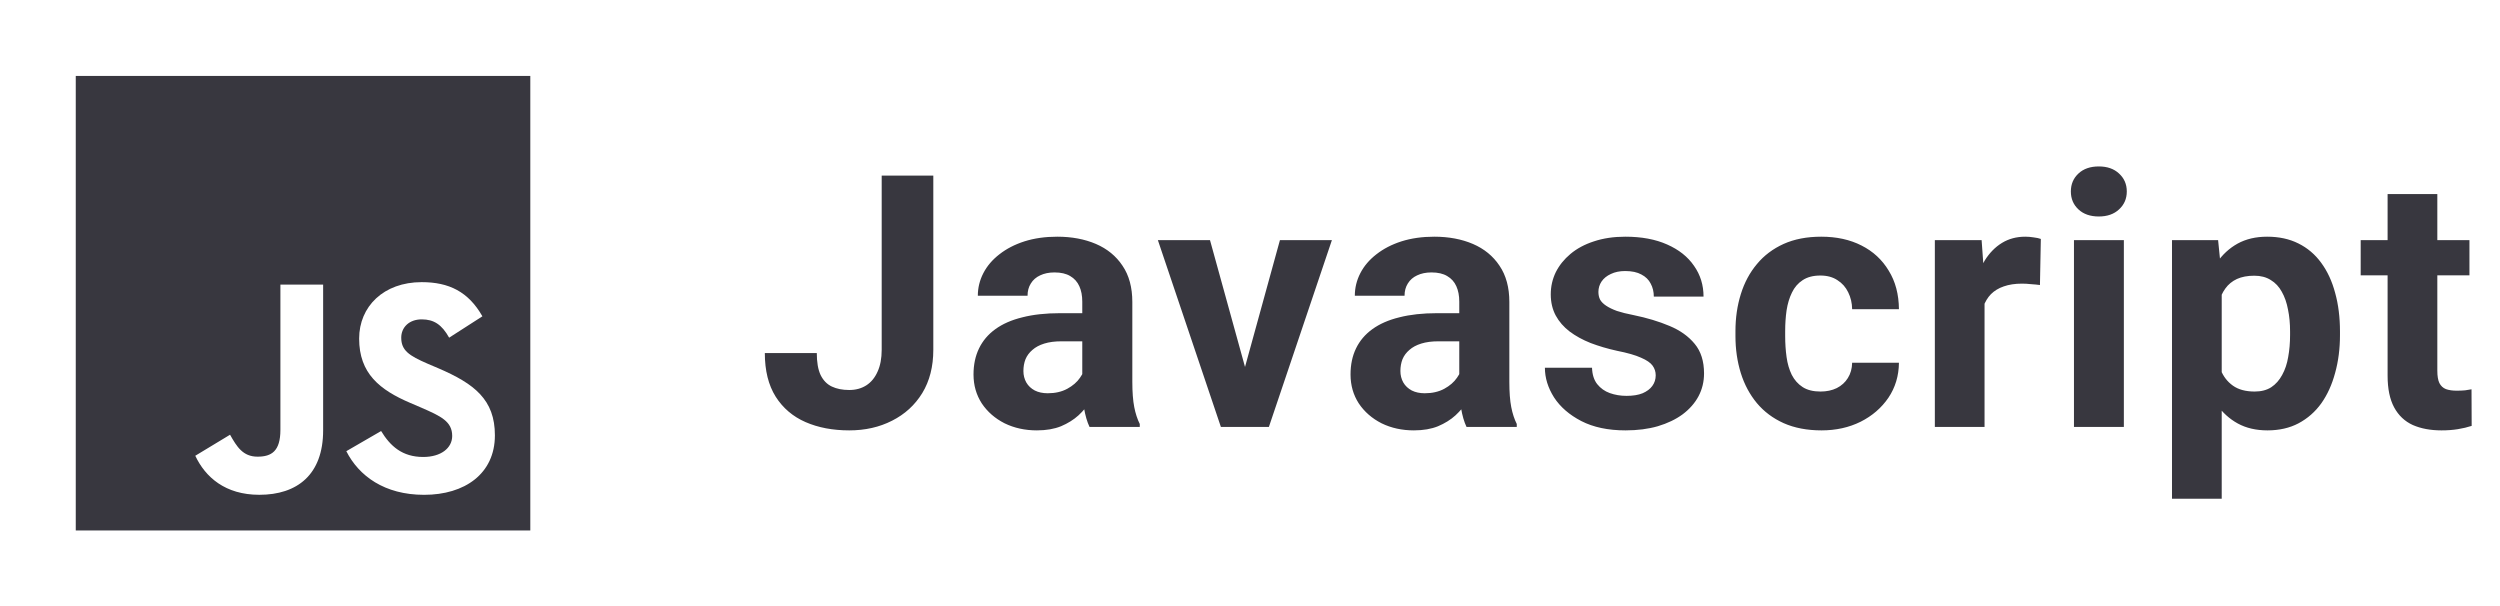
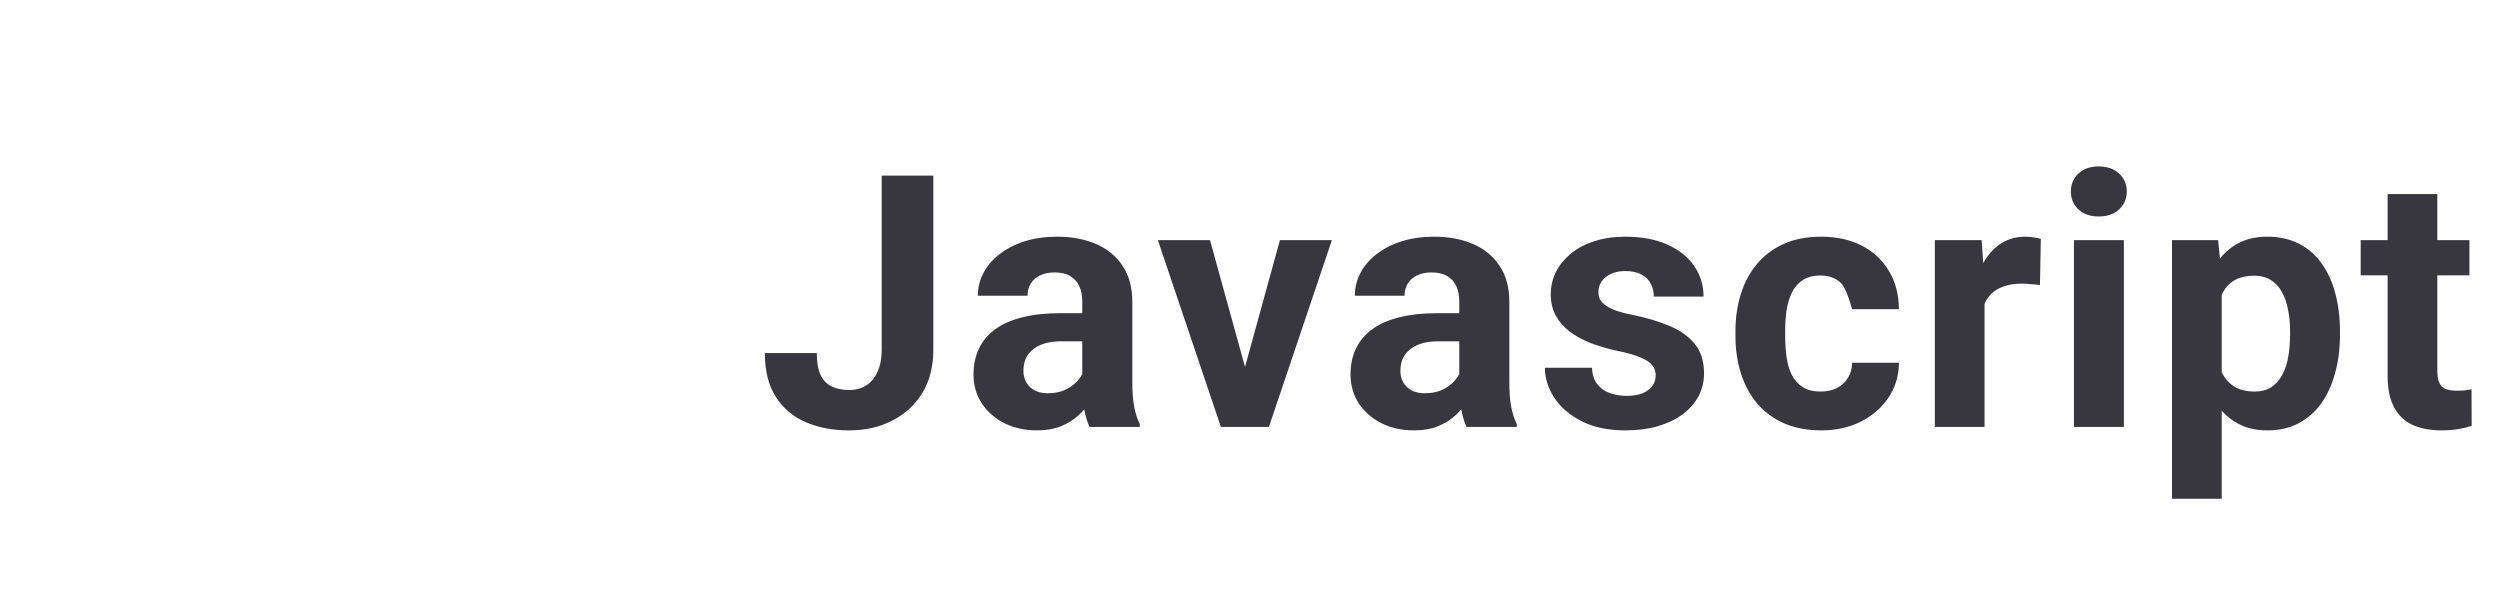
<svg xmlns="http://www.w3.org/2000/svg" width="99" height="24" viewBox="0 0 99 24" fill="none">
-   <path fill-rule="evenodd" clip-rule="evenodd" d="M21 3.006H3V21.006H21V3.006ZM9.11 17.215L7.733 18.048C8.132 18.894 8.917 19.594 10.27 19.594C11.768 19.594 12.796 18.797 12.796 17.045V11.27H11.104V17.021C11.104 17.867 10.754 18.084 10.198 18.084C9.618 18.084 9.376 17.687 9.11 17.215ZM15.092 17.069L13.714 17.867C14.21 18.846 15.224 19.595 16.795 19.595C18.402 19.595 19.598 18.761 19.598 17.239C19.598 15.825 18.788 15.197 17.351 14.58L16.928 14.4C16.203 14.085 15.889 13.88 15.889 13.372C15.889 12.962 16.203 12.647 16.699 12.647C17.182 12.647 17.496 12.853 17.786 13.372L19.103 12.526C18.547 11.548 17.774 11.173 16.699 11.173C15.189 11.173 14.222 12.14 14.222 13.408C14.222 14.786 15.032 15.438 16.252 15.958L16.674 16.139C17.448 16.477 17.907 16.683 17.907 17.263C17.907 17.746 17.46 18.096 16.759 18.096C15.925 18.096 15.454 17.662 15.092 17.069Z" fill="#13121C" fill-opacity="0.84" />
-   <path d="M34.915 13.851V6.953H36.959V13.851C36.959 14.516 36.813 15.088 36.522 15.566C36.23 16.041 35.831 16.405 35.325 16.66C34.824 16.916 34.259 17.043 33.63 17.043C32.978 17.043 32.402 16.934 31.9 16.715C31.399 16.496 31.005 16.161 30.718 15.71C30.431 15.254 30.287 14.678 30.287 13.981H32.345C32.345 14.345 32.395 14.635 32.495 14.849C32.6 15.063 32.748 15.216 32.94 15.307C33.131 15.398 33.361 15.444 33.63 15.444C33.89 15.444 34.115 15.382 34.307 15.259C34.498 15.136 34.646 14.956 34.751 14.719C34.86 14.482 34.915 14.193 34.915 13.851ZM42.858 15.238V11.944C42.858 11.707 42.819 11.504 42.742 11.335C42.664 11.162 42.544 11.027 42.38 10.932C42.22 10.836 42.013 10.788 41.758 10.788C41.539 10.788 41.35 10.827 41.19 10.904C41.031 10.977 40.908 11.084 40.821 11.226C40.734 11.362 40.691 11.524 40.691 11.711H38.722C38.722 11.397 38.795 11.098 38.941 10.816C39.087 10.533 39.299 10.285 39.577 10.07C39.855 9.852 40.185 9.681 40.568 9.558C40.956 9.435 41.388 9.373 41.867 9.373C42.441 9.373 42.952 9.469 43.398 9.66C43.845 9.852 44.196 10.139 44.451 10.522C44.711 10.904 44.84 11.383 44.84 11.957V15.122C44.84 15.528 44.866 15.861 44.916 16.12C44.966 16.375 45.039 16.599 45.135 16.79V16.906H43.145C43.05 16.706 42.977 16.455 42.926 16.154C42.881 15.849 42.858 15.544 42.858 15.238ZM43.118 12.402L43.132 13.516H42.031C41.771 13.516 41.546 13.545 41.354 13.605C41.163 13.664 41.006 13.748 40.883 13.857C40.76 13.962 40.668 14.085 40.609 14.227C40.554 14.368 40.527 14.523 40.527 14.691C40.527 14.86 40.566 15.013 40.643 15.149C40.721 15.282 40.832 15.386 40.978 15.464C41.124 15.537 41.295 15.573 41.491 15.573C41.787 15.573 42.045 15.514 42.263 15.396C42.482 15.277 42.651 15.131 42.769 14.958C42.892 14.785 42.956 14.621 42.961 14.466L43.48 15.3C43.407 15.487 43.307 15.681 43.179 15.881C43.056 16.081 42.899 16.271 42.708 16.448C42.516 16.622 42.286 16.765 42.017 16.879C41.748 16.988 41.429 17.043 41.06 17.043C40.591 17.043 40.165 16.95 39.782 16.763C39.404 16.571 39.103 16.309 38.88 15.977C38.661 15.639 38.551 15.257 38.551 14.828C38.551 14.441 38.624 14.097 38.77 13.796C38.916 13.495 39.13 13.242 39.413 13.037C39.7 12.828 40.058 12.67 40.486 12.566C40.914 12.456 41.411 12.402 41.976 12.402H43.118ZM49.044 15.471L50.685 9.51H52.743L50.248 16.906H49.003L49.044 15.471ZM47.916 9.51L49.564 15.478L49.598 16.906H48.347L45.852 9.51H47.916ZM57.787 15.238V11.944C57.787 11.707 57.748 11.504 57.671 11.335C57.594 11.162 57.473 11.027 57.309 10.932C57.149 10.836 56.942 10.788 56.687 10.788C56.468 10.788 56.279 10.827 56.119 10.904C55.96 10.977 55.837 11.084 55.75 11.226C55.664 11.362 55.62 11.524 55.62 11.711H53.651C53.651 11.397 53.724 11.098 53.87 10.816C54.016 10.533 54.228 10.285 54.506 10.07C54.784 9.852 55.114 9.681 55.497 9.558C55.885 9.435 56.318 9.373 56.796 9.373C57.37 9.373 57.881 9.469 58.327 9.66C58.774 9.852 59.125 10.139 59.38 10.522C59.64 10.904 59.77 11.383 59.77 11.957V15.122C59.77 15.528 59.795 15.861 59.845 16.12C59.895 16.375 59.968 16.599 60.064 16.79V16.906H58.074C57.979 16.706 57.906 16.455 57.856 16.154C57.81 15.849 57.787 15.544 57.787 15.238ZM58.047 12.402L58.061 13.516H56.96C56.7 13.516 56.475 13.545 56.283 13.605C56.092 13.664 55.935 13.748 55.812 13.857C55.689 13.962 55.597 14.085 55.538 14.227C55.484 14.368 55.456 14.523 55.456 14.691C55.456 14.86 55.495 15.013 55.572 15.149C55.65 15.282 55.761 15.386 55.907 15.464C56.053 15.537 56.224 15.573 56.42 15.573C56.716 15.573 56.974 15.514 57.193 15.396C57.411 15.277 57.58 15.131 57.698 14.958C57.821 14.785 57.885 14.621 57.89 14.466L58.409 15.3C58.336 15.487 58.236 15.681 58.109 15.881C57.986 16.081 57.828 16.271 57.637 16.448C57.446 16.622 57.215 16.765 56.946 16.879C56.678 16.988 56.359 17.043 55.989 17.043C55.52 17.043 55.094 16.95 54.711 16.763C54.333 16.571 54.032 16.309 53.809 15.977C53.59 15.639 53.481 15.257 53.481 14.828C53.481 14.441 53.553 14.097 53.699 13.796C53.845 13.495 54.059 13.242 54.342 13.037C54.629 12.828 54.987 12.67 55.415 12.566C55.844 12.456 56.34 12.402 56.905 12.402H58.047ZM65.566 14.862C65.566 14.721 65.525 14.594 65.443 14.48C65.361 14.366 65.209 14.261 64.985 14.165C64.766 14.065 64.45 13.974 64.035 13.892C63.661 13.81 63.313 13.707 62.989 13.584C62.67 13.457 62.392 13.304 62.155 13.126C61.923 12.948 61.74 12.739 61.608 12.497C61.476 12.251 61.41 11.971 61.41 11.656C61.41 11.347 61.476 11.055 61.608 10.781C61.745 10.508 61.939 10.266 62.189 10.057C62.444 9.843 62.754 9.676 63.119 9.558C63.488 9.435 63.903 9.373 64.363 9.373C65.006 9.373 65.557 9.476 66.017 9.681C66.482 9.886 66.838 10.168 67.084 10.528C67.335 10.884 67.46 11.29 67.46 11.745H65.491C65.491 11.554 65.45 11.383 65.368 11.232C65.291 11.078 65.168 10.957 64.999 10.87C64.835 10.779 64.621 10.733 64.356 10.733C64.138 10.733 63.949 10.772 63.789 10.85C63.629 10.923 63.506 11.023 63.42 11.15C63.338 11.274 63.297 11.41 63.297 11.561C63.297 11.675 63.319 11.777 63.365 11.868C63.415 11.955 63.495 12.035 63.604 12.107C63.714 12.181 63.855 12.249 64.028 12.313C64.206 12.372 64.425 12.427 64.684 12.477C65.218 12.586 65.694 12.73 66.113 12.907C66.532 13.081 66.865 13.318 67.111 13.618C67.357 13.915 67.48 14.304 67.48 14.787C67.48 15.115 67.407 15.416 67.262 15.69C67.116 15.963 66.906 16.202 66.633 16.407C66.359 16.608 66.031 16.765 65.648 16.879C65.27 16.988 64.844 17.043 64.37 17.043C63.682 17.043 63.099 16.92 62.62 16.674C62.146 16.428 61.786 16.116 61.54 15.737C61.298 15.355 61.178 14.963 61.178 14.562H63.044C63.053 14.831 63.121 15.047 63.249 15.211C63.381 15.375 63.547 15.494 63.748 15.566C63.953 15.639 64.174 15.676 64.411 15.676C64.666 15.676 64.878 15.642 65.047 15.573C65.215 15.5 65.343 15.405 65.43 15.286C65.521 15.163 65.566 15.022 65.566 14.862ZM72.094 15.505C72.336 15.505 72.55 15.459 72.737 15.368C72.924 15.273 73.07 15.14 73.174 14.972C73.284 14.799 73.341 14.596 73.345 14.363H75.198C75.193 14.883 75.054 15.345 74.781 15.751C74.507 16.152 74.141 16.469 73.68 16.701C73.22 16.929 72.705 17.043 72.135 17.043C71.561 17.043 71.06 16.947 70.631 16.756C70.208 16.565 69.854 16.3 69.572 15.963C69.289 15.621 69.077 15.225 68.936 14.774C68.795 14.318 68.724 13.83 68.724 13.311V13.112C68.724 12.588 68.795 12.101 68.936 11.649C69.077 11.194 69.289 10.797 69.572 10.46C69.854 10.118 70.208 9.852 70.631 9.66C71.055 9.469 71.552 9.373 72.122 9.373C72.728 9.373 73.259 9.489 73.715 9.722C74.175 9.954 74.535 10.287 74.794 10.72C75.059 11.148 75.193 11.656 75.198 12.244H73.345C73.341 11.998 73.288 11.775 73.188 11.574C73.092 11.374 72.951 11.214 72.764 11.096C72.582 10.973 72.356 10.911 72.088 10.911C71.8 10.911 71.566 10.973 71.383 11.096C71.201 11.214 71.06 11.378 70.96 11.588C70.859 11.793 70.789 12.028 70.748 12.292C70.711 12.552 70.693 12.825 70.693 13.112V13.311C70.693 13.598 70.711 13.873 70.748 14.138C70.784 14.402 70.853 14.637 70.953 14.842C71.058 15.047 71.201 15.209 71.383 15.327C71.566 15.446 71.803 15.505 72.094 15.505ZM78.588 11.123V16.906H76.62V9.51H78.472L78.588 11.123ZM80.817 9.462L80.782 11.287C80.687 11.274 80.571 11.262 80.434 11.253C80.302 11.239 80.181 11.232 80.072 11.232C79.794 11.232 79.552 11.269 79.347 11.342C79.147 11.41 78.978 11.513 78.841 11.649C78.709 11.786 78.609 11.953 78.54 12.149C78.477 12.345 78.44 12.568 78.431 12.819L78.034 12.695C78.034 12.217 78.082 11.777 78.178 11.376C78.274 10.97 78.413 10.617 78.595 10.316C78.782 10.016 79.01 9.783 79.279 9.619C79.547 9.455 79.855 9.373 80.201 9.373C80.311 9.373 80.422 9.382 80.536 9.401C80.65 9.414 80.744 9.435 80.817 9.462ZM84.105 9.51V16.906H82.129V9.51H84.105ZM82.006 7.582C82.006 7.295 82.106 7.058 82.307 6.871C82.507 6.684 82.776 6.591 83.113 6.591C83.446 6.591 83.713 6.684 83.913 6.871C84.118 7.058 84.221 7.295 84.221 7.582C84.221 7.869 84.118 8.106 83.913 8.293C83.713 8.48 83.446 8.573 83.113 8.573C82.776 8.573 82.507 8.48 82.307 8.293C82.106 8.106 82.006 7.869 82.006 7.582ZM87.98 10.932V19.75H86.011V9.51H87.837L87.98 10.932ZM92.663 13.126V13.27C92.663 13.807 92.599 14.306 92.471 14.767C92.348 15.227 92.166 15.628 91.925 15.97C91.683 16.307 91.382 16.571 91.022 16.763C90.667 16.95 90.257 17.043 89.792 17.043C89.341 17.043 88.949 16.952 88.616 16.77C88.283 16.587 88.003 16.332 87.775 16.004C87.552 15.671 87.372 15.286 87.235 14.849C87.098 14.411 86.994 13.942 86.921 13.441V13.065C86.994 12.527 87.098 12.035 87.235 11.588C87.372 11.137 87.552 10.747 87.775 10.419C88.003 10.086 88.281 9.829 88.609 9.647C88.942 9.464 89.332 9.373 89.778 9.373C90.248 9.373 90.66 9.462 91.015 9.64C91.375 9.818 91.676 10.073 91.918 10.405C92.164 10.738 92.348 11.135 92.471 11.595C92.599 12.055 92.663 12.566 92.663 13.126ZM90.687 13.27V13.126C90.687 12.812 90.66 12.522 90.605 12.258C90.555 11.989 90.473 11.754 90.359 11.554C90.25 11.353 90.104 11.198 89.922 11.089C89.744 10.975 89.527 10.918 89.272 10.918C89.003 10.918 88.773 10.961 88.582 11.048C88.395 11.135 88.242 11.26 88.124 11.424C88.005 11.588 87.916 11.784 87.857 12.012C87.798 12.24 87.761 12.497 87.748 12.784V13.735C87.771 14.072 87.834 14.375 87.939 14.644C88.044 14.908 88.206 15.118 88.425 15.273C88.643 15.428 88.93 15.505 89.286 15.505C89.546 15.505 89.764 15.448 89.942 15.334C90.12 15.216 90.263 15.054 90.373 14.849C90.487 14.644 90.567 14.407 90.612 14.138C90.662 13.869 90.687 13.579 90.687 13.27ZM97.79 9.51V10.904H93.483V9.51H97.79ZM94.549 7.685H96.518V14.678C96.518 14.892 96.545 15.056 96.6 15.17C96.659 15.284 96.746 15.364 96.86 15.409C96.974 15.45 97.117 15.471 97.29 15.471C97.414 15.471 97.523 15.466 97.619 15.457C97.719 15.444 97.803 15.43 97.872 15.416L97.878 16.865C97.71 16.92 97.528 16.963 97.332 16.995C97.136 17.027 96.919 17.043 96.682 17.043C96.249 17.043 95.871 16.973 95.547 16.831C95.228 16.685 94.982 16.453 94.809 16.134C94.636 15.815 94.549 15.396 94.549 14.876V7.685Z" fill="#13121C" fill-opacity="0.84" />
+   <path d="M34.915 13.851V6.953H36.959V13.851C36.959 14.516 36.813 15.088 36.522 15.566C36.23 16.041 35.831 16.405 35.325 16.66C34.824 16.916 34.259 17.043 33.63 17.043C32.978 17.043 32.402 16.934 31.9 16.715C31.399 16.496 31.005 16.161 30.718 15.71C30.431 15.254 30.287 14.678 30.287 13.981H32.345C32.345 14.345 32.395 14.635 32.495 14.849C32.6 15.063 32.748 15.216 32.94 15.307C33.131 15.398 33.361 15.444 33.63 15.444C33.89 15.444 34.115 15.382 34.307 15.259C34.498 15.136 34.646 14.956 34.751 14.719C34.86 14.482 34.915 14.193 34.915 13.851ZM42.858 15.238V11.944C42.858 11.707 42.819 11.504 42.742 11.335C42.664 11.162 42.544 11.027 42.38 10.932C42.22 10.836 42.013 10.788 41.758 10.788C41.539 10.788 41.35 10.827 41.19 10.904C41.031 10.977 40.908 11.084 40.821 11.226C40.734 11.362 40.691 11.524 40.691 11.711H38.722C38.722 11.397 38.795 11.098 38.941 10.816C39.087 10.533 39.299 10.285 39.577 10.07C39.855 9.852 40.185 9.681 40.568 9.558C40.956 9.435 41.388 9.373 41.867 9.373C42.441 9.373 42.952 9.469 43.398 9.66C43.845 9.852 44.196 10.139 44.451 10.522C44.711 10.904 44.84 11.383 44.84 11.957V15.122C44.84 15.528 44.866 15.861 44.916 16.12C44.966 16.375 45.039 16.599 45.135 16.79V16.906H43.145C43.05 16.706 42.977 16.455 42.926 16.154C42.881 15.849 42.858 15.544 42.858 15.238ZM43.118 12.402L43.132 13.516H42.031C41.771 13.516 41.546 13.545 41.354 13.605C41.163 13.664 41.006 13.748 40.883 13.857C40.76 13.962 40.668 14.085 40.609 14.227C40.554 14.368 40.527 14.523 40.527 14.691C40.527 14.86 40.566 15.013 40.643 15.149C40.721 15.282 40.832 15.386 40.978 15.464C41.124 15.537 41.295 15.573 41.491 15.573C41.787 15.573 42.045 15.514 42.263 15.396C42.482 15.277 42.651 15.131 42.769 14.958C42.892 14.785 42.956 14.621 42.961 14.466L43.48 15.3C43.407 15.487 43.307 15.681 43.179 15.881C43.056 16.081 42.899 16.271 42.708 16.448C42.516 16.622 42.286 16.765 42.017 16.879C41.748 16.988 41.429 17.043 41.06 17.043C40.591 17.043 40.165 16.95 39.782 16.763C39.404 16.571 39.103 16.309 38.88 15.977C38.661 15.639 38.551 15.257 38.551 14.828C38.551 14.441 38.624 14.097 38.77 13.796C38.916 13.495 39.13 13.242 39.413 13.037C39.7 12.828 40.058 12.67 40.486 12.566C40.914 12.456 41.411 12.402 41.976 12.402H43.118ZM49.044 15.471L50.685 9.51H52.743L50.248 16.906H49.003L49.044 15.471ZM47.916 9.51L49.564 15.478L49.598 16.906H48.347L45.852 9.51H47.916ZM57.787 15.238V11.944C57.787 11.707 57.748 11.504 57.671 11.335C57.594 11.162 57.473 11.027 57.309 10.932C57.149 10.836 56.942 10.788 56.687 10.788C56.468 10.788 56.279 10.827 56.119 10.904C55.96 10.977 55.837 11.084 55.75 11.226C55.664 11.362 55.62 11.524 55.62 11.711H53.651C53.651 11.397 53.724 11.098 53.87 10.816C54.016 10.533 54.228 10.285 54.506 10.07C54.784 9.852 55.114 9.681 55.497 9.558C55.885 9.435 56.318 9.373 56.796 9.373C57.37 9.373 57.881 9.469 58.327 9.66C58.774 9.852 59.125 10.139 59.38 10.522C59.64 10.904 59.77 11.383 59.77 11.957V15.122C59.77 15.528 59.795 15.861 59.845 16.12C59.895 16.375 59.968 16.599 60.064 16.79V16.906H58.074C57.979 16.706 57.906 16.455 57.856 16.154C57.81 15.849 57.787 15.544 57.787 15.238ZM58.047 12.402L58.061 13.516H56.96C56.7 13.516 56.475 13.545 56.283 13.605C56.092 13.664 55.935 13.748 55.812 13.857C55.689 13.962 55.597 14.085 55.538 14.227C55.484 14.368 55.456 14.523 55.456 14.691C55.456 14.86 55.495 15.013 55.572 15.149C55.65 15.282 55.761 15.386 55.907 15.464C56.053 15.537 56.224 15.573 56.42 15.573C56.716 15.573 56.974 15.514 57.193 15.396C57.411 15.277 57.58 15.131 57.698 14.958C57.821 14.785 57.885 14.621 57.89 14.466L58.409 15.3C58.336 15.487 58.236 15.681 58.109 15.881C57.986 16.081 57.828 16.271 57.637 16.448C57.446 16.622 57.215 16.765 56.946 16.879C56.678 16.988 56.359 17.043 55.989 17.043C55.52 17.043 55.094 16.95 54.711 16.763C54.333 16.571 54.032 16.309 53.809 15.977C53.59 15.639 53.481 15.257 53.481 14.828C53.481 14.441 53.553 14.097 53.699 13.796C53.845 13.495 54.059 13.242 54.342 13.037C54.629 12.828 54.987 12.67 55.415 12.566C55.844 12.456 56.34 12.402 56.905 12.402H58.047ZM65.566 14.862C65.566 14.721 65.525 14.594 65.443 14.48C65.361 14.366 65.209 14.261 64.985 14.165C64.766 14.065 64.45 13.974 64.035 13.892C63.661 13.81 63.313 13.707 62.989 13.584C62.67 13.457 62.392 13.304 62.155 13.126C61.923 12.948 61.74 12.739 61.608 12.497C61.476 12.251 61.41 11.971 61.41 11.656C61.41 11.347 61.476 11.055 61.608 10.781C61.745 10.508 61.939 10.266 62.189 10.057C62.444 9.843 62.754 9.676 63.119 9.558C63.488 9.435 63.903 9.373 64.363 9.373C65.006 9.373 65.557 9.476 66.017 9.681C66.482 9.886 66.838 10.168 67.084 10.528C67.335 10.884 67.46 11.29 67.46 11.745H65.491C65.491 11.554 65.45 11.383 65.368 11.232C65.291 11.078 65.168 10.957 64.999 10.87C64.835 10.779 64.621 10.733 64.356 10.733C64.138 10.733 63.949 10.772 63.789 10.85C63.629 10.923 63.506 11.023 63.42 11.15C63.338 11.274 63.297 11.41 63.297 11.561C63.297 11.675 63.319 11.777 63.365 11.868C63.415 11.955 63.495 12.035 63.604 12.107C63.714 12.181 63.855 12.249 64.028 12.313C64.206 12.372 64.425 12.427 64.684 12.477C65.218 12.586 65.694 12.73 66.113 12.907C66.532 13.081 66.865 13.318 67.111 13.618C67.357 13.915 67.48 14.304 67.48 14.787C67.48 15.115 67.407 15.416 67.262 15.69C67.116 15.963 66.906 16.202 66.633 16.407C66.359 16.608 66.031 16.765 65.648 16.879C65.27 16.988 64.844 17.043 64.37 17.043C63.682 17.043 63.099 16.92 62.62 16.674C62.146 16.428 61.786 16.116 61.54 15.737C61.298 15.355 61.178 14.963 61.178 14.562H63.044C63.053 14.831 63.121 15.047 63.249 15.211C63.381 15.375 63.547 15.494 63.748 15.566C63.953 15.639 64.174 15.676 64.411 15.676C64.666 15.676 64.878 15.642 65.047 15.573C65.215 15.5 65.343 15.405 65.43 15.286C65.521 15.163 65.566 15.022 65.566 14.862ZM72.094 15.505C72.336 15.505 72.55 15.459 72.737 15.368C72.924 15.273 73.07 15.14 73.174 14.972C73.284 14.799 73.341 14.596 73.345 14.363H75.198C75.193 14.883 75.054 15.345 74.781 15.751C74.507 16.152 74.141 16.469 73.68 16.701C73.22 16.929 72.705 17.043 72.135 17.043C71.561 17.043 71.06 16.947 70.631 16.756C70.208 16.565 69.854 16.3 69.572 15.963C69.289 15.621 69.077 15.225 68.936 14.774C68.795 14.318 68.724 13.83 68.724 13.311V13.112C68.724 12.588 68.795 12.101 68.936 11.649C69.077 11.194 69.289 10.797 69.572 10.46C69.854 10.118 70.208 9.852 70.631 9.66C71.055 9.469 71.552 9.373 72.122 9.373C72.728 9.373 73.259 9.489 73.715 9.722C74.175 9.954 74.535 10.287 74.794 10.72C75.059 11.148 75.193 11.656 75.198 12.244H73.345C73.092 11.374 72.951 11.214 72.764 11.096C72.582 10.973 72.356 10.911 72.088 10.911C71.8 10.911 71.566 10.973 71.383 11.096C71.201 11.214 71.06 11.378 70.96 11.588C70.859 11.793 70.789 12.028 70.748 12.292C70.711 12.552 70.693 12.825 70.693 13.112V13.311C70.693 13.598 70.711 13.873 70.748 14.138C70.784 14.402 70.853 14.637 70.953 14.842C71.058 15.047 71.201 15.209 71.383 15.327C71.566 15.446 71.803 15.505 72.094 15.505ZM78.588 11.123V16.906H76.62V9.51H78.472L78.588 11.123ZM80.817 9.462L80.782 11.287C80.687 11.274 80.571 11.262 80.434 11.253C80.302 11.239 80.181 11.232 80.072 11.232C79.794 11.232 79.552 11.269 79.347 11.342C79.147 11.41 78.978 11.513 78.841 11.649C78.709 11.786 78.609 11.953 78.54 12.149C78.477 12.345 78.44 12.568 78.431 12.819L78.034 12.695C78.034 12.217 78.082 11.777 78.178 11.376C78.274 10.97 78.413 10.617 78.595 10.316C78.782 10.016 79.01 9.783 79.279 9.619C79.547 9.455 79.855 9.373 80.201 9.373C80.311 9.373 80.422 9.382 80.536 9.401C80.65 9.414 80.744 9.435 80.817 9.462ZM84.105 9.51V16.906H82.129V9.51H84.105ZM82.006 7.582C82.006 7.295 82.106 7.058 82.307 6.871C82.507 6.684 82.776 6.591 83.113 6.591C83.446 6.591 83.713 6.684 83.913 6.871C84.118 7.058 84.221 7.295 84.221 7.582C84.221 7.869 84.118 8.106 83.913 8.293C83.713 8.48 83.446 8.573 83.113 8.573C82.776 8.573 82.507 8.48 82.307 8.293C82.106 8.106 82.006 7.869 82.006 7.582ZM87.98 10.932V19.75H86.011V9.51H87.837L87.98 10.932ZM92.663 13.126V13.27C92.663 13.807 92.599 14.306 92.471 14.767C92.348 15.227 92.166 15.628 91.925 15.97C91.683 16.307 91.382 16.571 91.022 16.763C90.667 16.95 90.257 17.043 89.792 17.043C89.341 17.043 88.949 16.952 88.616 16.77C88.283 16.587 88.003 16.332 87.775 16.004C87.552 15.671 87.372 15.286 87.235 14.849C87.098 14.411 86.994 13.942 86.921 13.441V13.065C86.994 12.527 87.098 12.035 87.235 11.588C87.372 11.137 87.552 10.747 87.775 10.419C88.003 10.086 88.281 9.829 88.609 9.647C88.942 9.464 89.332 9.373 89.778 9.373C90.248 9.373 90.66 9.462 91.015 9.64C91.375 9.818 91.676 10.073 91.918 10.405C92.164 10.738 92.348 11.135 92.471 11.595C92.599 12.055 92.663 12.566 92.663 13.126ZM90.687 13.27V13.126C90.687 12.812 90.66 12.522 90.605 12.258C90.555 11.989 90.473 11.754 90.359 11.554C90.25 11.353 90.104 11.198 89.922 11.089C89.744 10.975 89.527 10.918 89.272 10.918C89.003 10.918 88.773 10.961 88.582 11.048C88.395 11.135 88.242 11.26 88.124 11.424C88.005 11.588 87.916 11.784 87.857 12.012C87.798 12.24 87.761 12.497 87.748 12.784V13.735C87.771 14.072 87.834 14.375 87.939 14.644C88.044 14.908 88.206 15.118 88.425 15.273C88.643 15.428 88.93 15.505 89.286 15.505C89.546 15.505 89.764 15.448 89.942 15.334C90.12 15.216 90.263 15.054 90.373 14.849C90.487 14.644 90.567 14.407 90.612 14.138C90.662 13.869 90.687 13.579 90.687 13.27ZM97.79 9.51V10.904H93.483V9.51H97.79ZM94.549 7.685H96.518V14.678C96.518 14.892 96.545 15.056 96.6 15.17C96.659 15.284 96.746 15.364 96.86 15.409C96.974 15.45 97.117 15.471 97.29 15.471C97.414 15.471 97.523 15.466 97.619 15.457C97.719 15.444 97.803 15.43 97.872 15.416L97.878 16.865C97.71 16.92 97.528 16.963 97.332 16.995C97.136 17.027 96.919 17.043 96.682 17.043C96.249 17.043 95.871 16.973 95.547 16.831C95.228 16.685 94.982 16.453 94.809 16.134C94.636 15.815 94.549 15.396 94.549 14.876V7.685Z" fill="#13121C" fill-opacity="0.84" />
</svg>